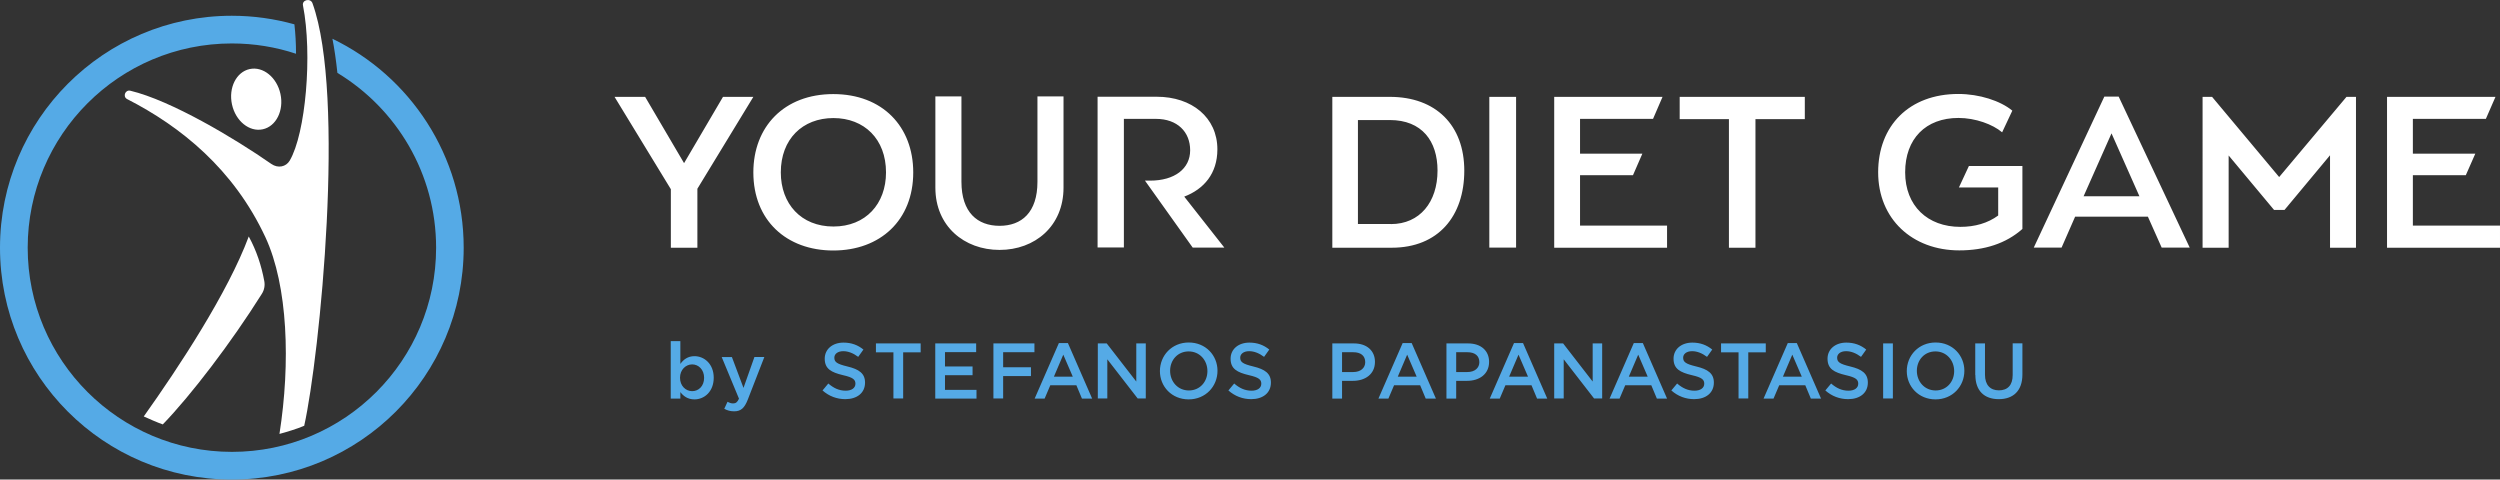
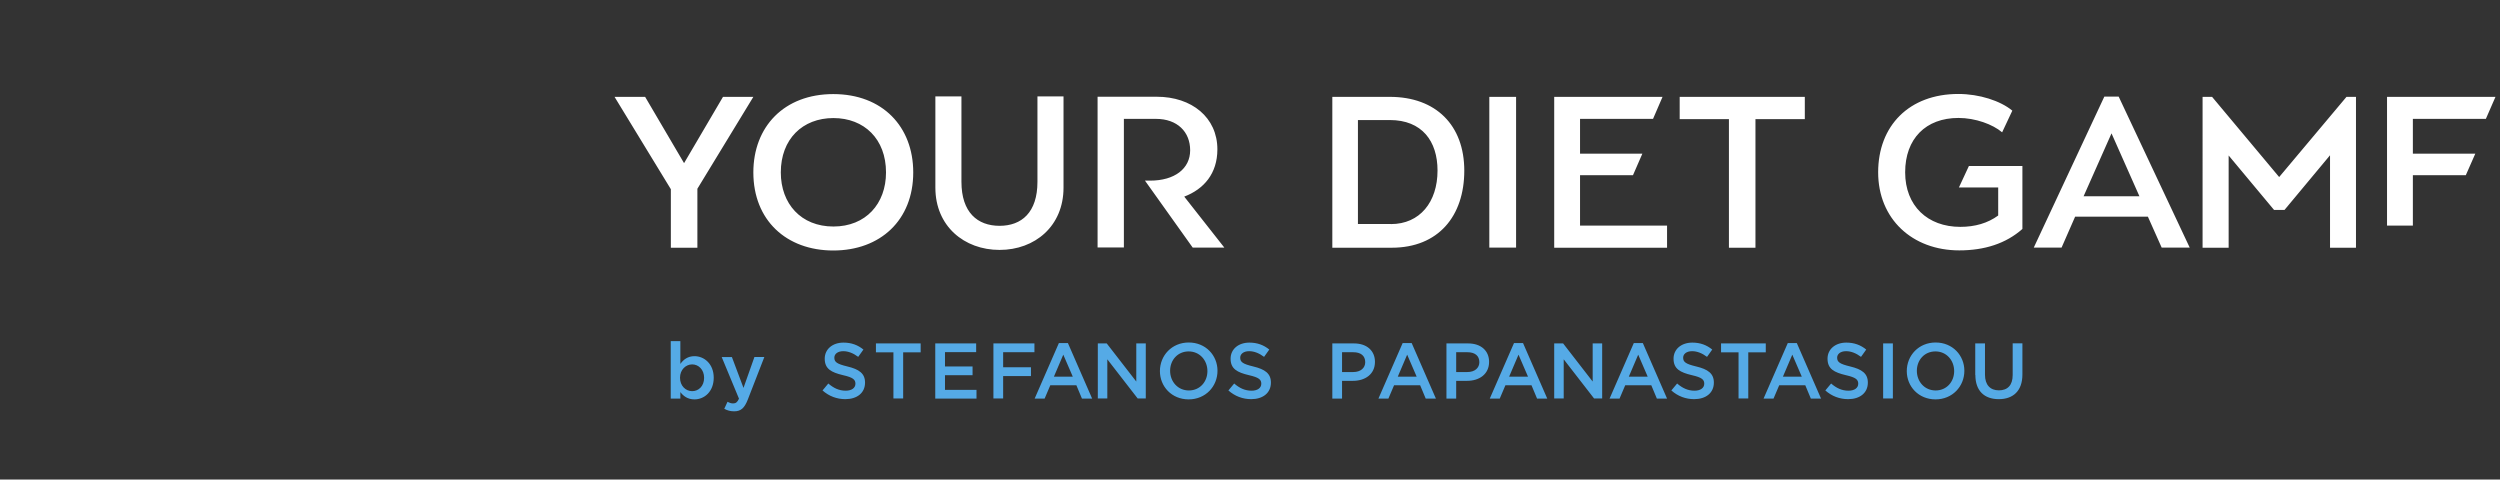
<svg xmlns="http://www.w3.org/2000/svg" width="215.77" height="41.39">
  <rect width="100%" height="100%" fill="#333333" stroke="none" />
-   <path d="M60.19 16.29v5.09H57.9v-5.05l-4.86-7.97h2.64l3.36 5.72 3.36-5.72h2.62l-4.83 7.93zM65.02 14.88c0-3.95 2.66-6.76 6.9-6.76 4.25 0 6.9 2.81 6.9 6.76 0 4.12-2.84 6.74-6.9 6.74-4.06 0-6.9-2.62-6.9-6.74Zm11.45 0c0-2.88-1.88-4.69-4.54-4.69s-4.54 1.81-4.54 4.69c0 2.71 1.75 4.67 4.54 4.67s4.54-1.96 4.54-4.67ZM97.02 10.26h2.75c1.84 0 2.95 1.12 2.95 2.71s-1.34 2.62-3.46 2.62h-.44l4.12 5.78h2.73l-3.46-4.4c1.7-.65 2.86-1.99 2.86-4.08 0-2.75-2.21-4.54-5.23-4.54h-5.11v13.01H97V10.25ZM128.54 8.36h2.31v13.01h-2.31zM206.02 8.36h9.36l-.83 1.9h-6.3v3h5.39l-.82 1.86h-4.57v4.35h7.52v1.91h-9.75V8.36zM185.37 18.7h-6.27l-1.17 2.67h-2.4l6.09-13.03h1.24l6.13 13.03h-2.42l-1.19-2.67Zm-5.54-1.76h4.82l-2.41-5.43-2.41 5.43ZM203.34 8.36v13.02h-2.24V13.4l-3.93 4.72h-.9l-3.92-4.7v7.96h-2.25V8.36h.82l5.79 6.92 5.81-6.92h.82zM174.55 14.33v5.43c-1.42 1.26-3.27 1.85-5.45 1.85-4.06 0-7-2.72-7-6.74s2.68-6.76 6.92-6.76c1.82 0 3.63.59 4.66 1.44l-.88 1.87c-.81-.69-2.31-1.24-3.77-1.24-2.82 0-4.6 1.79-4.6 4.69s1.94 4.71 4.76 4.71c1.27 0 2.37-.32 3.27-.98v-2.42h-3.39l.86-1.85h4.62ZM80.73 16.2V8.32h2.25v7.37c0 2.65 1.39 3.8 3.29 3.8s3.27-1.15 3.27-3.8V8.32h2.25v7.88c0 3.31-2.46 5.37-5.52 5.37s-5.54-2.06-5.54-5.37M134.14 8.36h9.35l-.82 1.9h-6.3v3h5.38l-.81 1.86h-4.57v4.35h7.51v1.91h-9.74V8.36zM114.99 8.36h4.97c3.96 0 6.42 2.44 6.42 6.37s-2.25 6.65-6.26 6.65h-5.13V8.37Zm5.06 10.98c2.49 0 4.02-1.9 4.02-4.62 0-2.54-1.34-4.36-4.12-4.36h-2.75v8.97h2.84ZM149.22 10.28h-4.25V8.36h10.8v1.92h-4.26v11.1h-2.29v-11.1z" style="fill:#fff" />
+   <path d="M60.19 16.29v5.09H57.9v-5.05l-4.86-7.97h2.64l3.36 5.72 3.36-5.72h2.62l-4.83 7.93zM65.02 14.88c0-3.95 2.66-6.76 6.9-6.76 4.25 0 6.9 2.81 6.9 6.76 0 4.12-2.84 6.74-6.9 6.74-4.06 0-6.9-2.62-6.9-6.74Zm11.45 0c0-2.88-1.88-4.69-4.54-4.69s-4.54 1.81-4.54 4.69c0 2.71 1.75 4.67 4.54 4.67s4.54-1.96 4.54-4.67ZM97.02 10.26h2.75c1.84 0 2.95 1.12 2.95 2.71s-1.34 2.62-3.46 2.62h-.44l4.12 5.78h2.73l-3.46-4.4c1.7-.65 2.86-1.99 2.86-4.08 0-2.75-2.21-4.54-5.23-4.54h-5.11v13.01H97V10.25ZM128.54 8.36h2.31v13.01h-2.31zM206.02 8.36h9.36l-.83 1.9h-6.3v3h5.39l-.82 1.86h-4.57v4.35h7.52h-9.75V8.36zM185.37 18.7h-6.27l-1.17 2.67h-2.4l6.09-13.03h1.24l6.13 13.03h-2.42l-1.19-2.67Zm-5.54-1.76h4.82l-2.41-5.43-2.41 5.43ZM203.34 8.36v13.02h-2.24V13.4l-3.93 4.72h-.9l-3.92-4.7v7.96h-2.25V8.36h.82l5.79 6.92 5.81-6.92h.82zM174.55 14.33v5.43c-1.42 1.26-3.27 1.85-5.45 1.85-4.06 0-7-2.72-7-6.74s2.68-6.76 6.92-6.76c1.82 0 3.63.59 4.66 1.44l-.88 1.87c-.81-.69-2.31-1.24-3.77-1.24-2.82 0-4.6 1.79-4.6 4.69s1.94 4.71 4.76 4.71c1.27 0 2.37-.32 3.27-.98v-2.42h-3.39l.86-1.85h4.62ZM80.73 16.2V8.32h2.25v7.37c0 2.65 1.39 3.8 3.29 3.8s3.27-1.15 3.27-3.8V8.32h2.25v7.88c0 3.31-2.46 5.37-5.52 5.37s-5.54-2.06-5.54-5.37M134.14 8.36h9.35l-.82 1.9h-6.3v3h5.38l-.81 1.86h-4.57v4.35h7.51v1.91h-9.74V8.36zM114.99 8.36h4.97c3.96 0 6.42 2.44 6.42 6.37s-2.25 6.65-6.26 6.65h-5.13V8.37Zm5.06 10.98c2.49 0 4.02-1.9 4.02-4.62 0-2.54-1.34-4.36-4.12-4.36h-2.75v8.97h2.84ZM149.22 10.28h-4.25V8.36h10.8v1.92h-4.26v11.1h-2.29v-11.1z" style="fill:#fff" />
  <path d="m70.99 33.7.5-.6c.45.39.92.62 1.5.62.52 0 .84-.24.84-.6 0-.35-.19-.54-1.07-.74-1.01-.24-1.58-.54-1.58-1.42 0-.83.68-1.39 1.62-1.39.69 0 1.24.21 1.72.6l-.45.63c-.43-.32-.86-.49-1.29-.49-.49 0-.77.25-.77.56 0 .38.22.54 1.13.76 1 .24 1.52.6 1.52 1.39 0 .9-.7 1.43-1.7 1.43-.73 0-1.41-.25-1.98-.76ZM77.11 30.41H75.6v-.77h3.86v.77h-1.51v3.98h-.84v-3.98ZM85.74 29.64h3.54v.76h-2.7v1.3h2.4v.76h-2.4v1.93h-.84v-4.75ZM91.4 29.61h.77l2.09 4.79h-.88l-.48-1.15h-2.25l-.49 1.15h-.86l2.09-4.79Zm1.19 2.9-.82-1.9-.81 1.9h1.64ZM94.75 29.64h.77l2.55 3.29v-3.29h.82v4.75h-.7l-2.62-3.38v3.38h-.82v-4.75ZM100.11 32.03c0-1.35 1.03-2.47 2.49-2.47s2.48 1.11 2.48 2.44c0 1.35-1.03 2.47-2.49 2.47s-2.48-1.11-2.48-2.44Zm4.1 0c0-.94-.67-1.7-1.62-1.7s-1.6.75-1.6 1.67c0 .94.67 1.7 1.62 1.7s1.6-.75 1.6-1.67ZM106.02 33.7l.5-.6c.45.39.92.62 1.5.62.52 0 .84-.24.84-.6 0-.35-.19-.54-1.07-.74-1.01-.24-1.58-.54-1.58-1.42 0-.83.68-1.39 1.62-1.39.69 0 1.24.21 1.72.6l-.45.63c-.43-.32-.86-.49-1.29-.49-.49 0-.77.25-.77.56 0 .38.22.54 1.13.76 1 .24 1.52.6 1.52 1.39 0 .9-.7 1.43-1.7 1.43-.73 0-1.41-.25-1.98-.76ZM121.07 29.61h.77l2.09 4.79h-.88l-.48-1.15h-2.25l-.49 1.15h-.86l2.09-4.79Zm1.2 2.9-.82-1.9-.81 1.9h1.64ZM124.84 29.64h1.87c1.11 0 1.81.63 1.81 1.59 0 1.08-.86 1.64-1.9 1.64h-.94v1.53h-.84v-4.75Zm1.81 2.47c.63 0 1.03-.35 1.03-.85 0-.57-.4-.86-1.03-.86h-.97v1.71h.97ZM130.68 29.61h.77l2.09 4.79h-.88l-.48-1.15h-2.25l-.49 1.15h-.86l2.09-4.79Zm1.2 2.9-.82-1.9-.81 1.9h1.64ZM141.02 29.61h.77l2.09 4.79H143l-.48-1.15h-2.25l-.49 1.15h-.86l2.09-4.79Zm1.19 2.9-.82-1.9-.81 1.9h1.64ZM144.25 33.7l.5-.6c.45.39.92.62 1.5.62.52 0 .84-.24.84-.6 0-.35-.19-.54-1.07-.74-1.01-.24-1.58-.54-1.58-1.42 0-.83.68-1.39 1.62-1.39.69 0 1.24.21 1.72.6l-.45.63c-.43-.32-.86-.49-1.29-.49-.49 0-.77.25-.77.56 0 .38.22.54 1.13.76 1 .24 1.52.6 1.52 1.39 0 .9-.7 1.43-1.7 1.43-.73 0-1.41-.25-1.98-.76ZM154.31 29.61h.77l2.09 4.79h-.88l-.48-1.15h-2.25l-.49 1.15h-.86l2.09-4.79Zm1.2 2.9-.82-1.9-.81 1.9h1.64ZM157.54 33.7l.5-.6c.45.39.92.62 1.5.62.52 0 .84-.24.84-.6 0-.35-.19-.54-1.07-.74-1.01-.24-1.58-.54-1.58-1.42 0-.83.68-1.39 1.62-1.39.69 0 1.24.21 1.72.6l-.45.63c-.43-.32-.86-.49-1.29-.49-.49 0-.77.25-.77.56 0 .38.22.54 1.13.76 1 .24 1.52.6 1.52 1.39 0 .9-.7 1.43-1.7 1.43-.73 0-1.41-.25-1.98-.76ZM162.53 29.64h.84v4.75h-.84v-4.75ZM164.57 32.03c0-1.35 1.03-2.47 2.49-2.47s2.48 1.11 2.48 2.44c0 1.35-1.03 2.47-2.49 2.47s-2.48-1.11-2.48-2.44Zm4.09 0c0-.94-.67-1.7-1.62-1.7s-1.6.75-1.6 1.67c0 .94.67 1.7 1.62 1.7s1.6-.75 1.6-1.67ZM58.72 33.84v.56h-.83v-4.96h.83v1.97c.26-.37.64-.67 1.22-.67.84 0 1.66.67 1.66 1.86 0 1.2-.81 1.87-1.66 1.87-.6 0-.97-.3-1.22-.63Zm2.05-1.23c0-.71-.48-1.16-1.03-1.16s-1.05.46-1.05 1.15c0 .7.49 1.16 1.05 1.16s1.03-.44 1.03-1.15ZM65.11 30.81h.86l-1.43 3.68c-.29.74-.6 1.01-1.18 1.01-.34 0-.6-.08-.85-.22l.28-.6c.15.08.31.14.48.14.23 0 .37-.1.51-.41l-1.49-3.59h.88l1 2.66.94-2.66ZM170.48 32.38v-2.74h.84v2.7c0 .88.45 1.35 1.2 1.35s1.19-.44 1.19-1.32v-2.74h.84v2.69c0 1.42-.8 2.13-2.04 2.13s-2.02-.71-2.02-2.09ZM80.73 29.64h3.52v.75h-2.69v1.24h2.38v.75h-2.38v1.27h2.72v.75h-3.56v-4.75ZM134.14 29.64h.77l2.55 3.29v-3.29h.82v4.75h-.7l-2.62-3.38v3.38h-.82v-4.75ZM114.99 29.64h1.87c1.11 0 1.81.63 1.81 1.59 0 1.08-.86 1.64-1.9 1.64h-.94v1.53h-.84v-4.75Zm1.81 2.47c.63 0 1.03-.35 1.03-.85 0-.57-.4-.86-1.03-.86h-.97v1.71h.97ZM150.05 30.41h-1.51v-.77h3.86v.77h-1.51v3.98h-.84v-3.98Z" style="fill:#55aae6" />
-   <ellipse cx="22.11" cy="8.56" rx="2.14" ry="2.66" style="fill:#fff" transform="rotate(-12.26 22.11 8.544)" />
-   <path d="M12.4 35.94c.44.2 1.19.53 1.65.69 2.43-2.51 5.9-7.05 8.55-11.27.21-.33.28-.72.21-1.1-.25-1.35-.67-2.62-1.34-3.85-1.8 4.84-6 11.23-9.06 15.53Z" style="fill:#fff" />
-   <path d="M26.26 36.73c1.34-6.07 3.59-28.49.71-36.45-.17-.47-.92-.3-.82.19.83 4.24.23 11.06-1.15 13.4-.32.53-1 .68-1.58.28-3.2-2.23-8.66-5.48-12.17-6.32-.44-.11-.68.51-.28.72 4.62 2.36 9.19 6.03 11.94 11.93 1.94 4.18 2.17 10.86 1.21 16.97.54-.14 1.59-.46 2.15-.71Z" style="fill:#fff" />
-   <path d="M28.69 3.34c.17.86.31 1.83.43 2.95 5.1 3.09 8.52 8.69 8.52 15.09 0 9.73-7.89 17.62-17.62 17.62S2.39 31.11 2.39 21.38 10.28 3.75 20.01 3.75c1.93 0 3.8.31 5.54.89 0-.88-.05-1.74-.14-2.54-1.72-.48-3.53-.74-5.4-.74C8.96 1.36 0 10.32 0 21.38s8.96 20.01 20.01 20.01 20.01-8.96 20.01-20.01c0-7.94-4.63-14.81-11.34-18.04Z" style="fill:#55aae6" />
</svg>